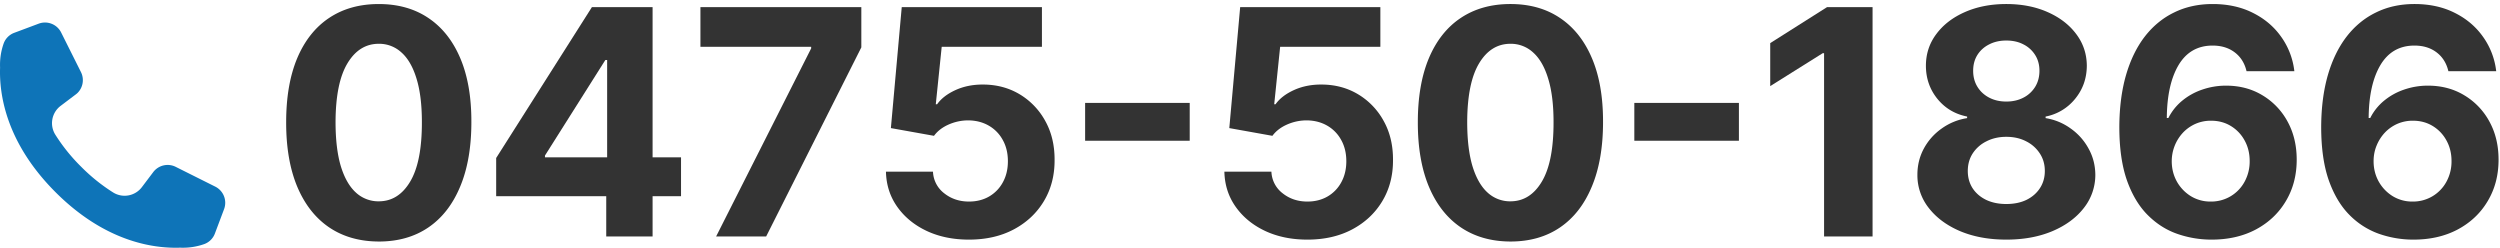
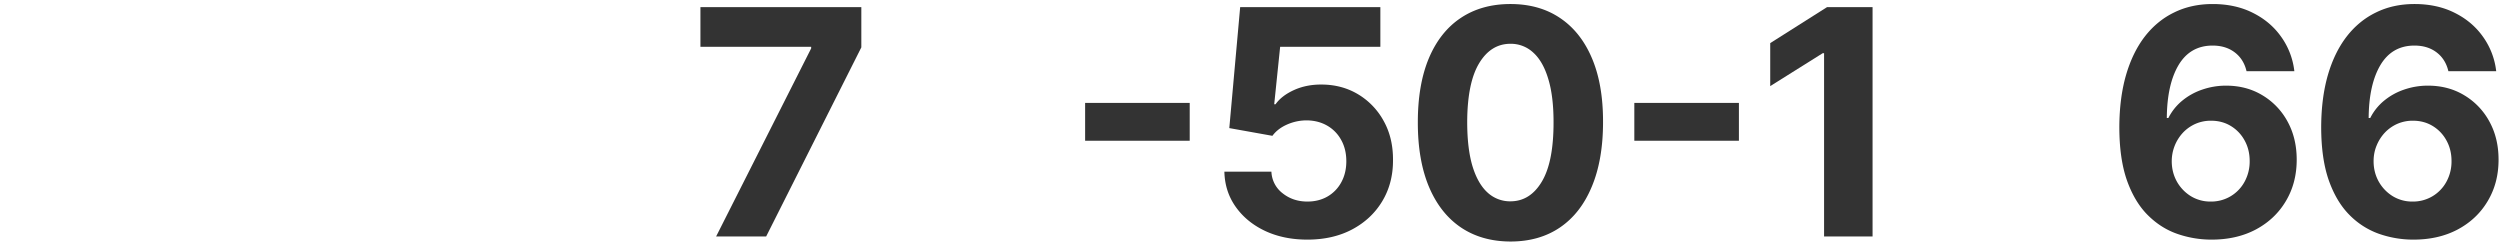
<svg xmlns="http://www.w3.org/2000/svg" width="222" height="22" fill="none" viewBox="0 0 222 22">
  <path fill="#333" d="M214.255 21.278a9.212 9.212 0 0 1-3.033-.527 6.911 6.911 0 0 1-2.605-1.68c-.769-.776-1.378-1.803-1.829-3.082-.444-1.28-.666-2.85-.666-4.714.006-1.71.202-3.238.586-4.583.391-1.353.948-2.5 1.671-3.44.729-.942 1.601-1.658 2.615-2.148 1.014-.498 2.151-.746 3.41-.746 1.359 0 2.559.265 3.6.795 1.04.524 1.876 1.237 2.505 2.138a6.497 6.497 0 0 1 1.154 3.033h-4.246c-.166-.71-.514-1.266-1.044-1.67-.53-.405-1.187-.607-1.969-.607-1.326 0-2.333.577-3.022 1.73-.683 1.153-1.031 2.721-1.045 4.703h.14a4.734 4.734 0 0 1 1.233-1.541 5.622 5.622 0 0 1 1.779-.984 6.427 6.427 0 0 1 2.118-.349c1.207 0 2.281.286 3.222.856a6.061 6.061 0 0 1 2.227 2.326c.544.988.816 2.118.816 3.39 0 1.38-.322 2.606-.965 3.68-.636 1.074-1.528 1.916-2.675 2.526-1.14.603-2.466.901-3.977.894Zm-.02-3.38a3.36 3.36 0 0 0 3.013-1.77 3.742 3.742 0 0 0 .447-1.83c0-.676-.149-1.282-.447-1.82a3.37 3.37 0 0 0-1.213-1.282c-.517-.318-1.107-.477-1.77-.477a3.41 3.41 0 0 0-1.382.278 3.464 3.464 0 0 0-1.104.776 3.738 3.738 0 0 0-.736 1.153c-.179.431-.268.892-.268 1.382 0 .656.149 1.256.447 1.8a3.58 3.58 0 0 0 1.233 1.302 3.308 3.308 0 0 0 1.78.488Z" />
  <path fill="#333" d="M196.331 21.278a9.208 9.208 0 0 1-3.033-.527c-.968-.344-1.836-.905-2.605-1.68-.769-.776-1.379-1.803-1.83-3.082-.444-1.28-.666-2.85-.666-4.714.007-1.71.202-3.238.587-4.583.391-1.353.948-2.5 1.67-3.44.73-.942 1.601-1.658 2.615-2.148 1.015-.498 2.151-.746 3.411-.746 1.359 0 2.559.265 3.599.795 1.041.524 1.876 1.237 2.506 2.138a6.496 6.496 0 0 1 1.153 3.033h-4.245c-.166-.71-.514-1.266-1.044-1.67-.531-.405-1.187-.607-1.969-.607-1.326 0-2.333.577-3.023 1.73-.683 1.153-1.031 2.721-1.044 4.703h.139a4.734 4.734 0 0 1 1.233-1.541 5.627 5.627 0 0 1 1.78-.984 6.427 6.427 0 0 1 2.118-.349c1.206 0 2.28.286 3.222.856a6.069 6.069 0 0 1 2.227 2.326c.543.988.815 2.118.815 3.39 0 1.38-.321 2.606-.964 3.68-.637 1.074-1.528 1.916-2.675 2.526-1.14.603-2.466.901-3.977.894Zm-.02-3.38a3.36 3.36 0 0 0 3.013-1.77 3.742 3.742 0 0 0 .447-1.83c0-.676-.149-1.282-.447-1.82a3.37 3.37 0 0 0-1.213-1.282c-.517-.318-1.107-.477-1.77-.477a3.41 3.41 0 0 0-1.382.278 3.464 3.464 0 0 0-1.104.776 3.72 3.72 0 0 0-1.004 2.535c0 .656.149 1.256.447 1.8a3.58 3.58 0 0 0 1.233 1.302 3.308 3.308 0 0 0 1.78.488Z" />
-   <path fill="#333" d="M178.16 21.278c-1.531 0-2.893-.248-4.086-.745-1.187-.504-2.118-1.19-2.794-2.059a4.676 4.676 0 0 1-1.015-2.953c0-.848.193-1.627.577-2.336a5.183 5.183 0 0 1 1.591-1.78 5.245 5.245 0 0 1 2.247-.915v-.14c-1.087-.218-1.969-.745-2.645-1.58-.676-.842-1.014-1.82-1.014-2.933 0-1.054.308-1.992.925-2.814.616-.829 1.461-1.479 2.535-1.95 1.081-.476 2.307-.715 3.679-.715 1.372 0 2.595.239 3.669.716 1.081.477 1.929 1.13 2.546 1.959.616.822.928 1.756.934 2.804-.006 1.12-.351 2.098-1.034 2.933a4.44 4.44 0 0 1-2.625 1.58v.14a5.16 5.16 0 0 1 2.218.915 5.204 5.204 0 0 1 1.591 1.78c.397.709.599 1.488.606 2.336a4.732 4.732 0 0 1-1.024 2.953c-.676.869-1.611 1.555-2.804 2.059-1.187.497-2.545.745-4.077.745Zm0-3.162c.683 0 1.28-.122 1.79-.367.51-.252.908-.597 1.193-1.035.292-.444.438-.954.438-1.53 0-.59-.149-1.111-.448-1.562a3.07 3.07 0 0 0-1.213-1.074c-.51-.265-1.097-.398-1.76-.398-.656 0-1.243.133-1.76.398a3.065 3.065 0 0 0-1.223 1.074c-.291.45-.437.971-.437 1.561 0 .577.142 1.087.427 1.531.285.438.686.783 1.203 1.035.518.245 1.114.367 1.79.367Zm0-9.098c.57 0 1.077-.116 1.522-.348a2.621 2.621 0 0 0 1.044-.964c.251-.411.377-.885.377-1.422 0-.53-.126-.994-.377-1.392a2.593 2.593 0 0 0-1.034-.945c-.438-.232-.948-.348-1.532-.348-.576 0-1.087.116-1.531.348-.444.226-.792.54-1.044.945-.245.398-.368.862-.368 1.392 0 .537.126 1.01.378 1.422.252.41.6.732 1.044.964.444.232.951.348 1.521.348Z" />
  <path fill="#333" d="M166.284.636V21h-4.306V4.723h-.119l-4.663 2.923V3.828l5.041-3.192h4.047Z" />
  <path fill="#333" d="M154.415 9.138v3.36h-9.287v-3.36h9.287Z" />
  <path fill="#333" d="M134.127 21.447c-1.711-.006-3.182-.427-4.415-1.262-1.227-.836-2.171-2.045-2.834-3.63-.656-1.584-.981-3.49-.974-5.717 0-2.22.328-4.113.984-5.678.663-1.564 1.607-2.754 2.834-3.57 1.233-.821 2.701-1.232 4.405-1.232 1.703 0 3.168.41 4.394 1.233 1.233.822 2.181 2.015 2.844 3.58.663 1.557.991 3.446.985 5.667 0 2.234-.332 4.143-.995 5.727-.656 1.585-1.597 2.794-2.824 3.63-1.226.835-2.694 1.252-4.404 1.252Zm0-3.57c1.166 0 2.098-.586 2.794-1.76.696-1.172 1.04-2.932 1.034-5.279 0-1.544-.159-2.83-.478-3.858-.311-1.027-.755-1.8-1.332-2.317a2.905 2.905 0 0 0-2.018-.775c-1.16 0-2.089.58-2.785 1.74-.696 1.16-1.047 2.897-1.054 5.21 0 1.564.156 2.87.468 3.918.318 1.04.765 1.823 1.342 2.346a2.943 2.943 0 0 0 2.029.776Z" />
  <path fill="#333" d="M116.093 21.278c-1.406 0-2.658-.258-3.759-.775-1.094-.517-1.962-1.23-2.605-2.138-.643-.908-.978-1.949-1.004-3.122h4.176a2.54 2.54 0 0 0 .994 1.919c.617.49 1.349.736 2.198.736.676 0 1.272-.15 1.79-.448a3.208 3.208 0 0 0 1.223-1.263c.298-.543.447-1.166.447-1.869 0-.716-.152-1.346-.457-1.89a3.24 3.24 0 0 0-1.243-1.272c-.531-.305-1.137-.46-1.82-.467-.596 0-1.177.122-1.74.368-.557.245-.991.58-1.303 1.004l-3.828-.686.965-10.739h12.449v3.52h-8.899l-.527 5.101h.119c.358-.504.898-.921 1.621-1.253.722-.331 1.531-.497 2.426-.497 1.226 0 2.32.288 3.281.865a6.232 6.232 0 0 1 2.277 2.376c.557 1.001.832 2.155.825 3.46.007 1.373-.311 2.592-.954 3.66-.637 1.06-1.528 1.896-2.675 2.505-1.14.604-2.466.905-3.977.905Z" />
  <path fill="#333" d="M105.646 9.138v3.36h-9.287v-3.36h9.287Z" />
-   <path fill="#333" d="M86.04 21.278c-1.404 0-2.657-.258-3.758-.775-1.093-.517-1.962-1.23-2.605-2.138-.643-.908-.978-1.949-1.004-3.122h4.176a2.54 2.54 0 0 0 .994 1.919c.617.49 1.35.736 2.198.736.676 0 1.273-.15 1.79-.448a3.202 3.202 0 0 0 1.223-1.263c.298-.543.447-1.166.447-1.869 0-.716-.152-1.346-.457-1.89a3.233 3.233 0 0 0-1.243-1.272c-.53-.305-1.137-.46-1.82-.467-.596 0-1.176.122-1.74.368-.557.245-.99.58-1.302 1.004l-3.828-.686.964-10.739h12.449v3.52h-8.9l-.526 5.101h.119c.358-.504.898-.921 1.62-1.253.723-.331 1.532-.497 2.427-.497 1.226 0 2.32.288 3.281.865a6.23 6.23 0 0 1 2.277 2.376c.557 1.001.832 2.155.825 3.46.007 1.373-.311 2.592-.954 3.66-.636 1.06-1.528 1.896-2.675 2.505-1.14.604-2.466.905-3.977.905Z" />
  <path fill="#333" d="m63.59 21 8.442-16.705v-.139h-9.834V.636h14.288v3.57L68.034 21H63.59Z" />
-   <path fill="#333" d="M44.06 17.42v-3.39L52.56.636h2.923V5.33h-1.73l-5.36 8.482v.159h12.082v3.45H44.06ZM53.834 21v-4.614l.08-1.501V.636h4.036V21h-4.116Z" />
-   <path fill="#333" d="M33.635 21.447c-1.71-.006-3.182-.427-4.415-1.262-1.226-.836-2.17-2.045-2.834-3.63-.656-1.584-.98-3.49-.974-5.717 0-2.22.328-4.113.984-5.678.663-1.564 1.608-2.754 2.834-3.57C30.463.77 31.931.359 33.635.359c1.704 0 3.169.41 4.395 1.233 1.233.822 2.18 2.015 2.844 3.58.662 1.557.99 3.446.984 5.667 0 2.234-.331 4.143-.994 5.727-.657 1.585-1.598 2.794-2.824 3.63-1.227.835-2.695 1.252-4.405 1.252Zm0-3.57c1.167 0 2.098-.586 2.794-1.76.696-1.172 1.04-2.932 1.034-5.279 0-1.544-.159-2.83-.477-3.858-.312-1.027-.756-1.8-1.333-2.317a2.906 2.906 0 0 0-2.018-.775c-1.16 0-2.088.58-2.784 1.74-.696 1.16-1.047 2.897-1.054 5.21 0 1.564.156 2.87.467 3.918.318 1.04.766 1.823 1.343 2.346a2.941 2.941 0 0 0 2.028.776Z" />
-   <path fill="#0E74B8" d="m19.116 16.573-3.513-1.757a1.603 1.603 0 0 0-1.996.468L12.6 16.617a1.924 1.924 0 0 1-2.555.473A15.936 15.936 0 0 1 7.2 14.8a15.94 15.94 0 0 1-2.29-2.845A1.924 1.924 0 0 1 5.385 9.4l1.333-1.007c.06-.044.117-.091.17-.143a1.603 1.603 0 0 0 .3-1.85L5.43 2.886a1.603 1.603 0 0 0-1.998-.783l-2.165.81a1.59 1.59 0 0 0-.94.943 5.69 5.69 0 0 0-.32 2.14c-.085 2.43.55 6.695 4.925 11.071 4.375 4.376 8.64 5.011 11.07 4.926a5.676 5.676 0 0 0 2.14-.32 1.588 1.588 0 0 0 .942-.94l.814-2.163a1.604 1.604 0 0 0-.782-1.997Z" />
</svg>